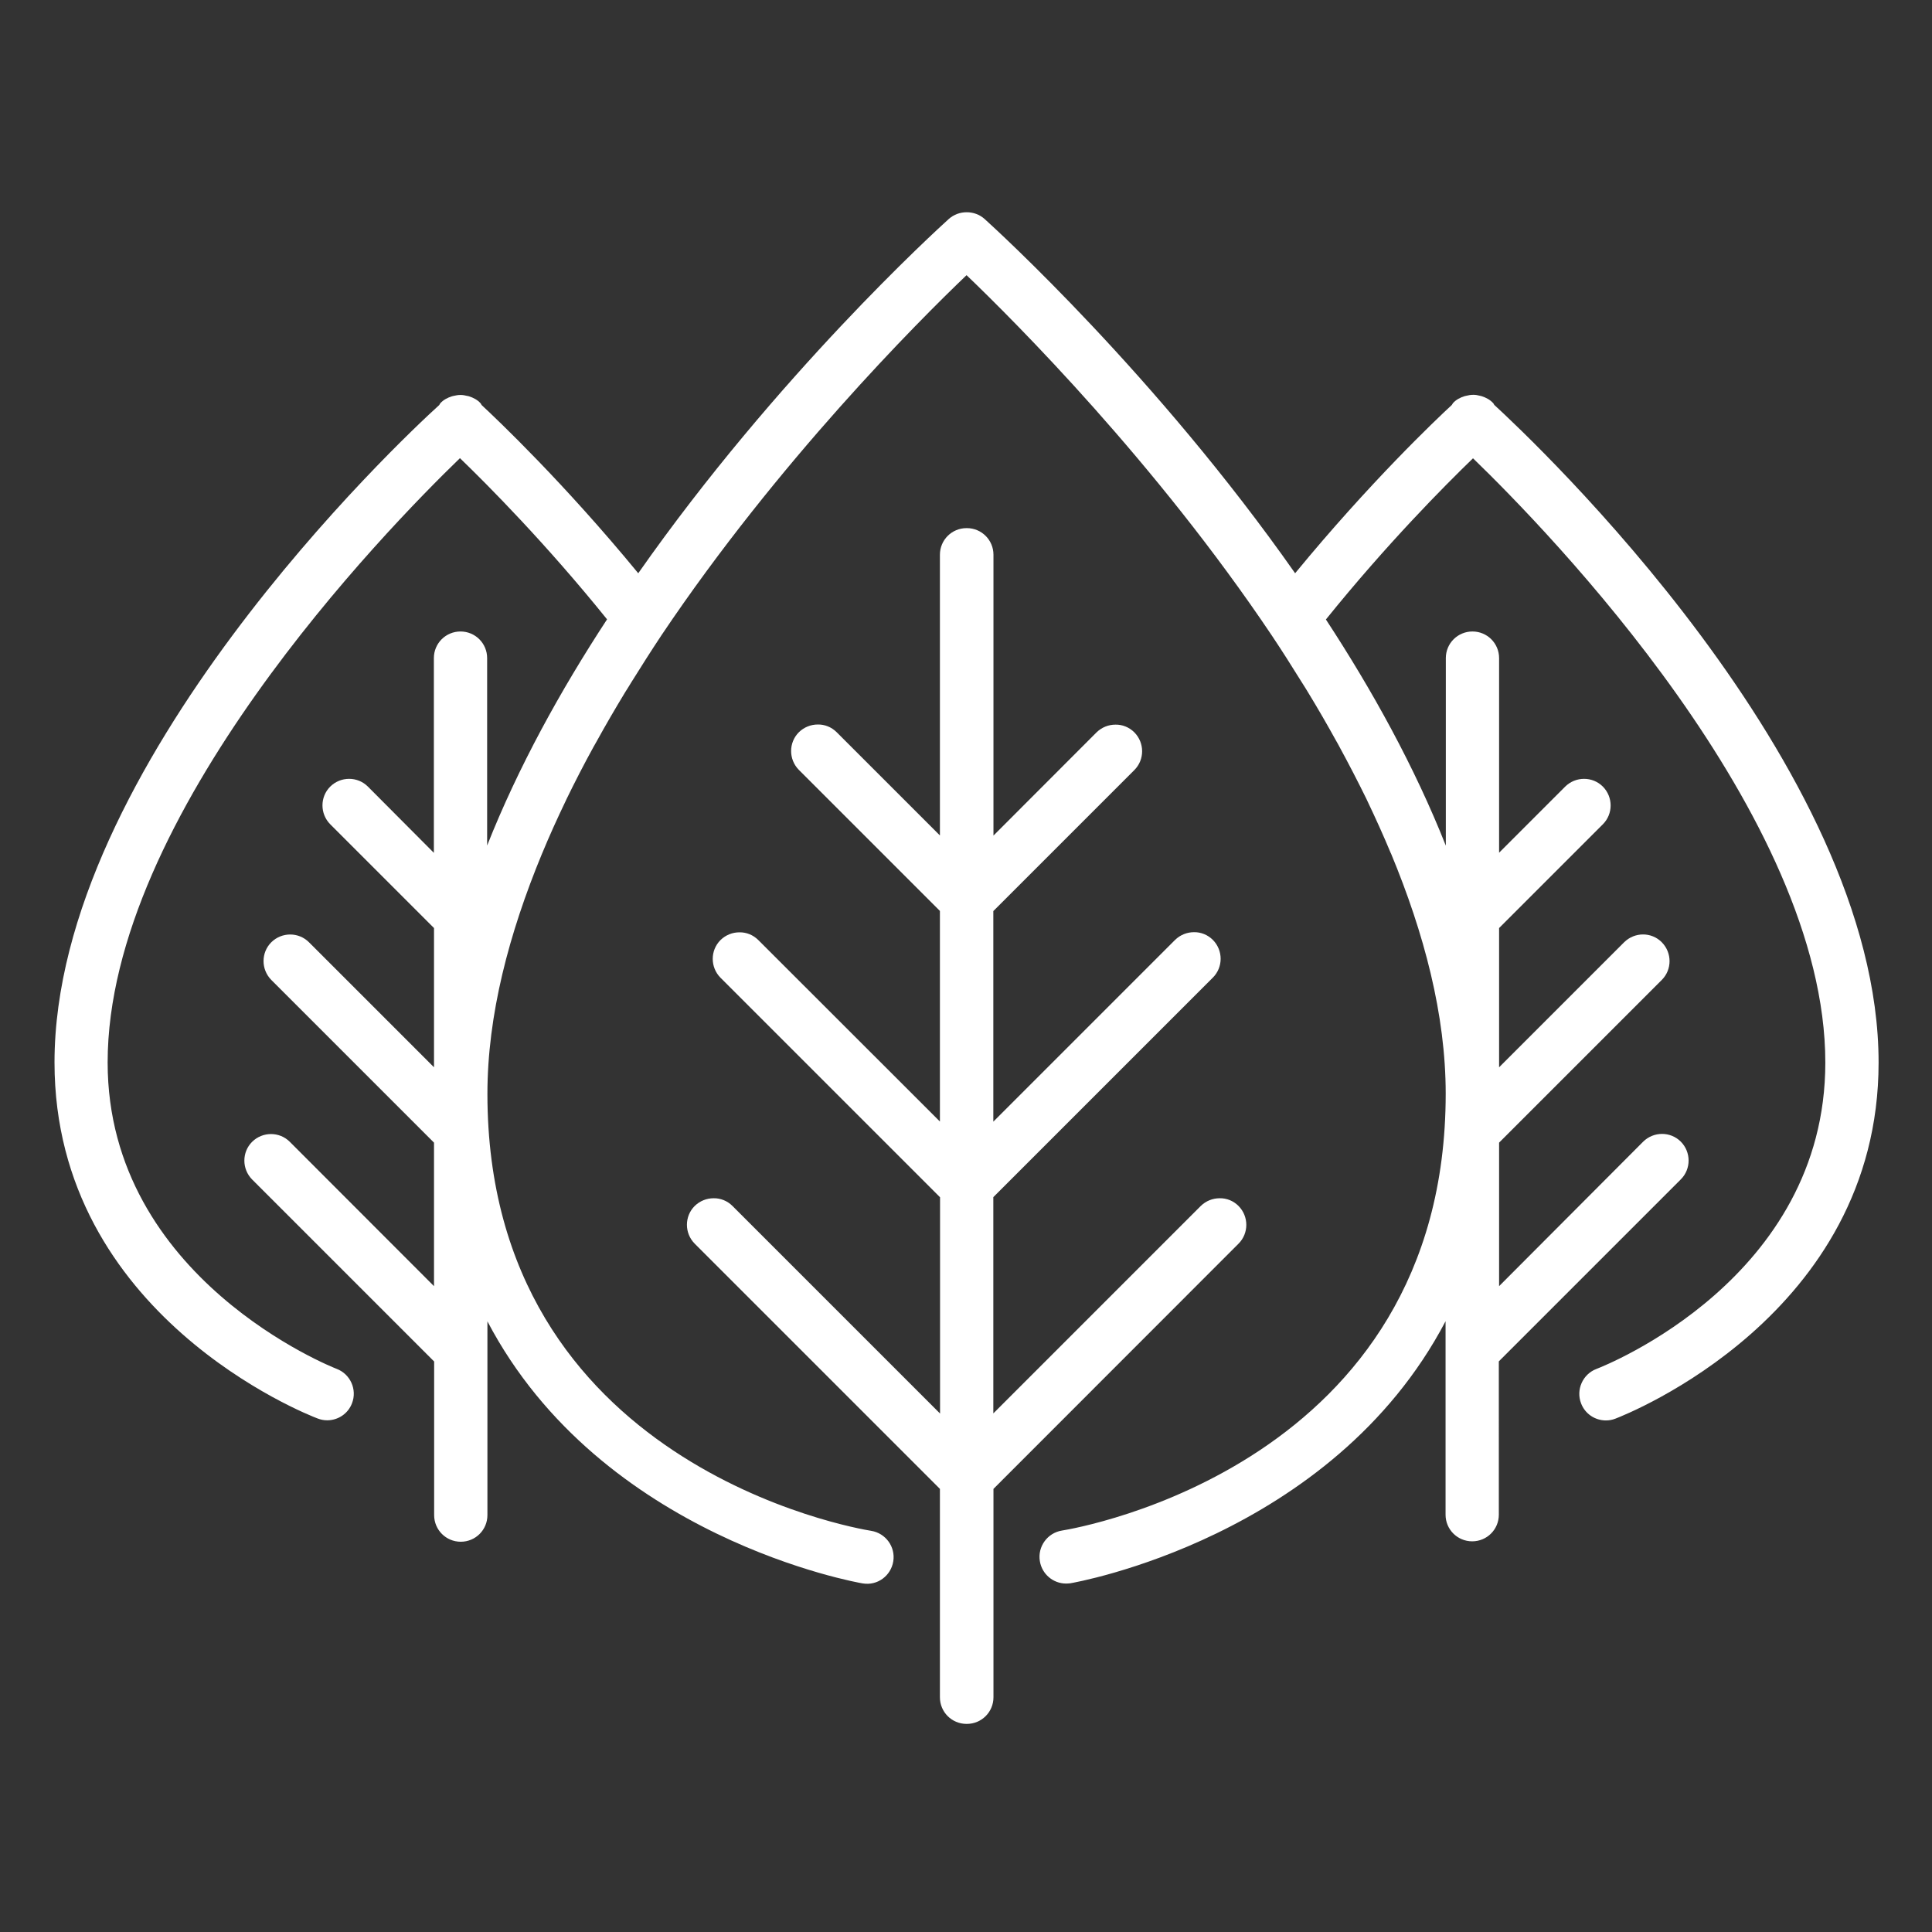
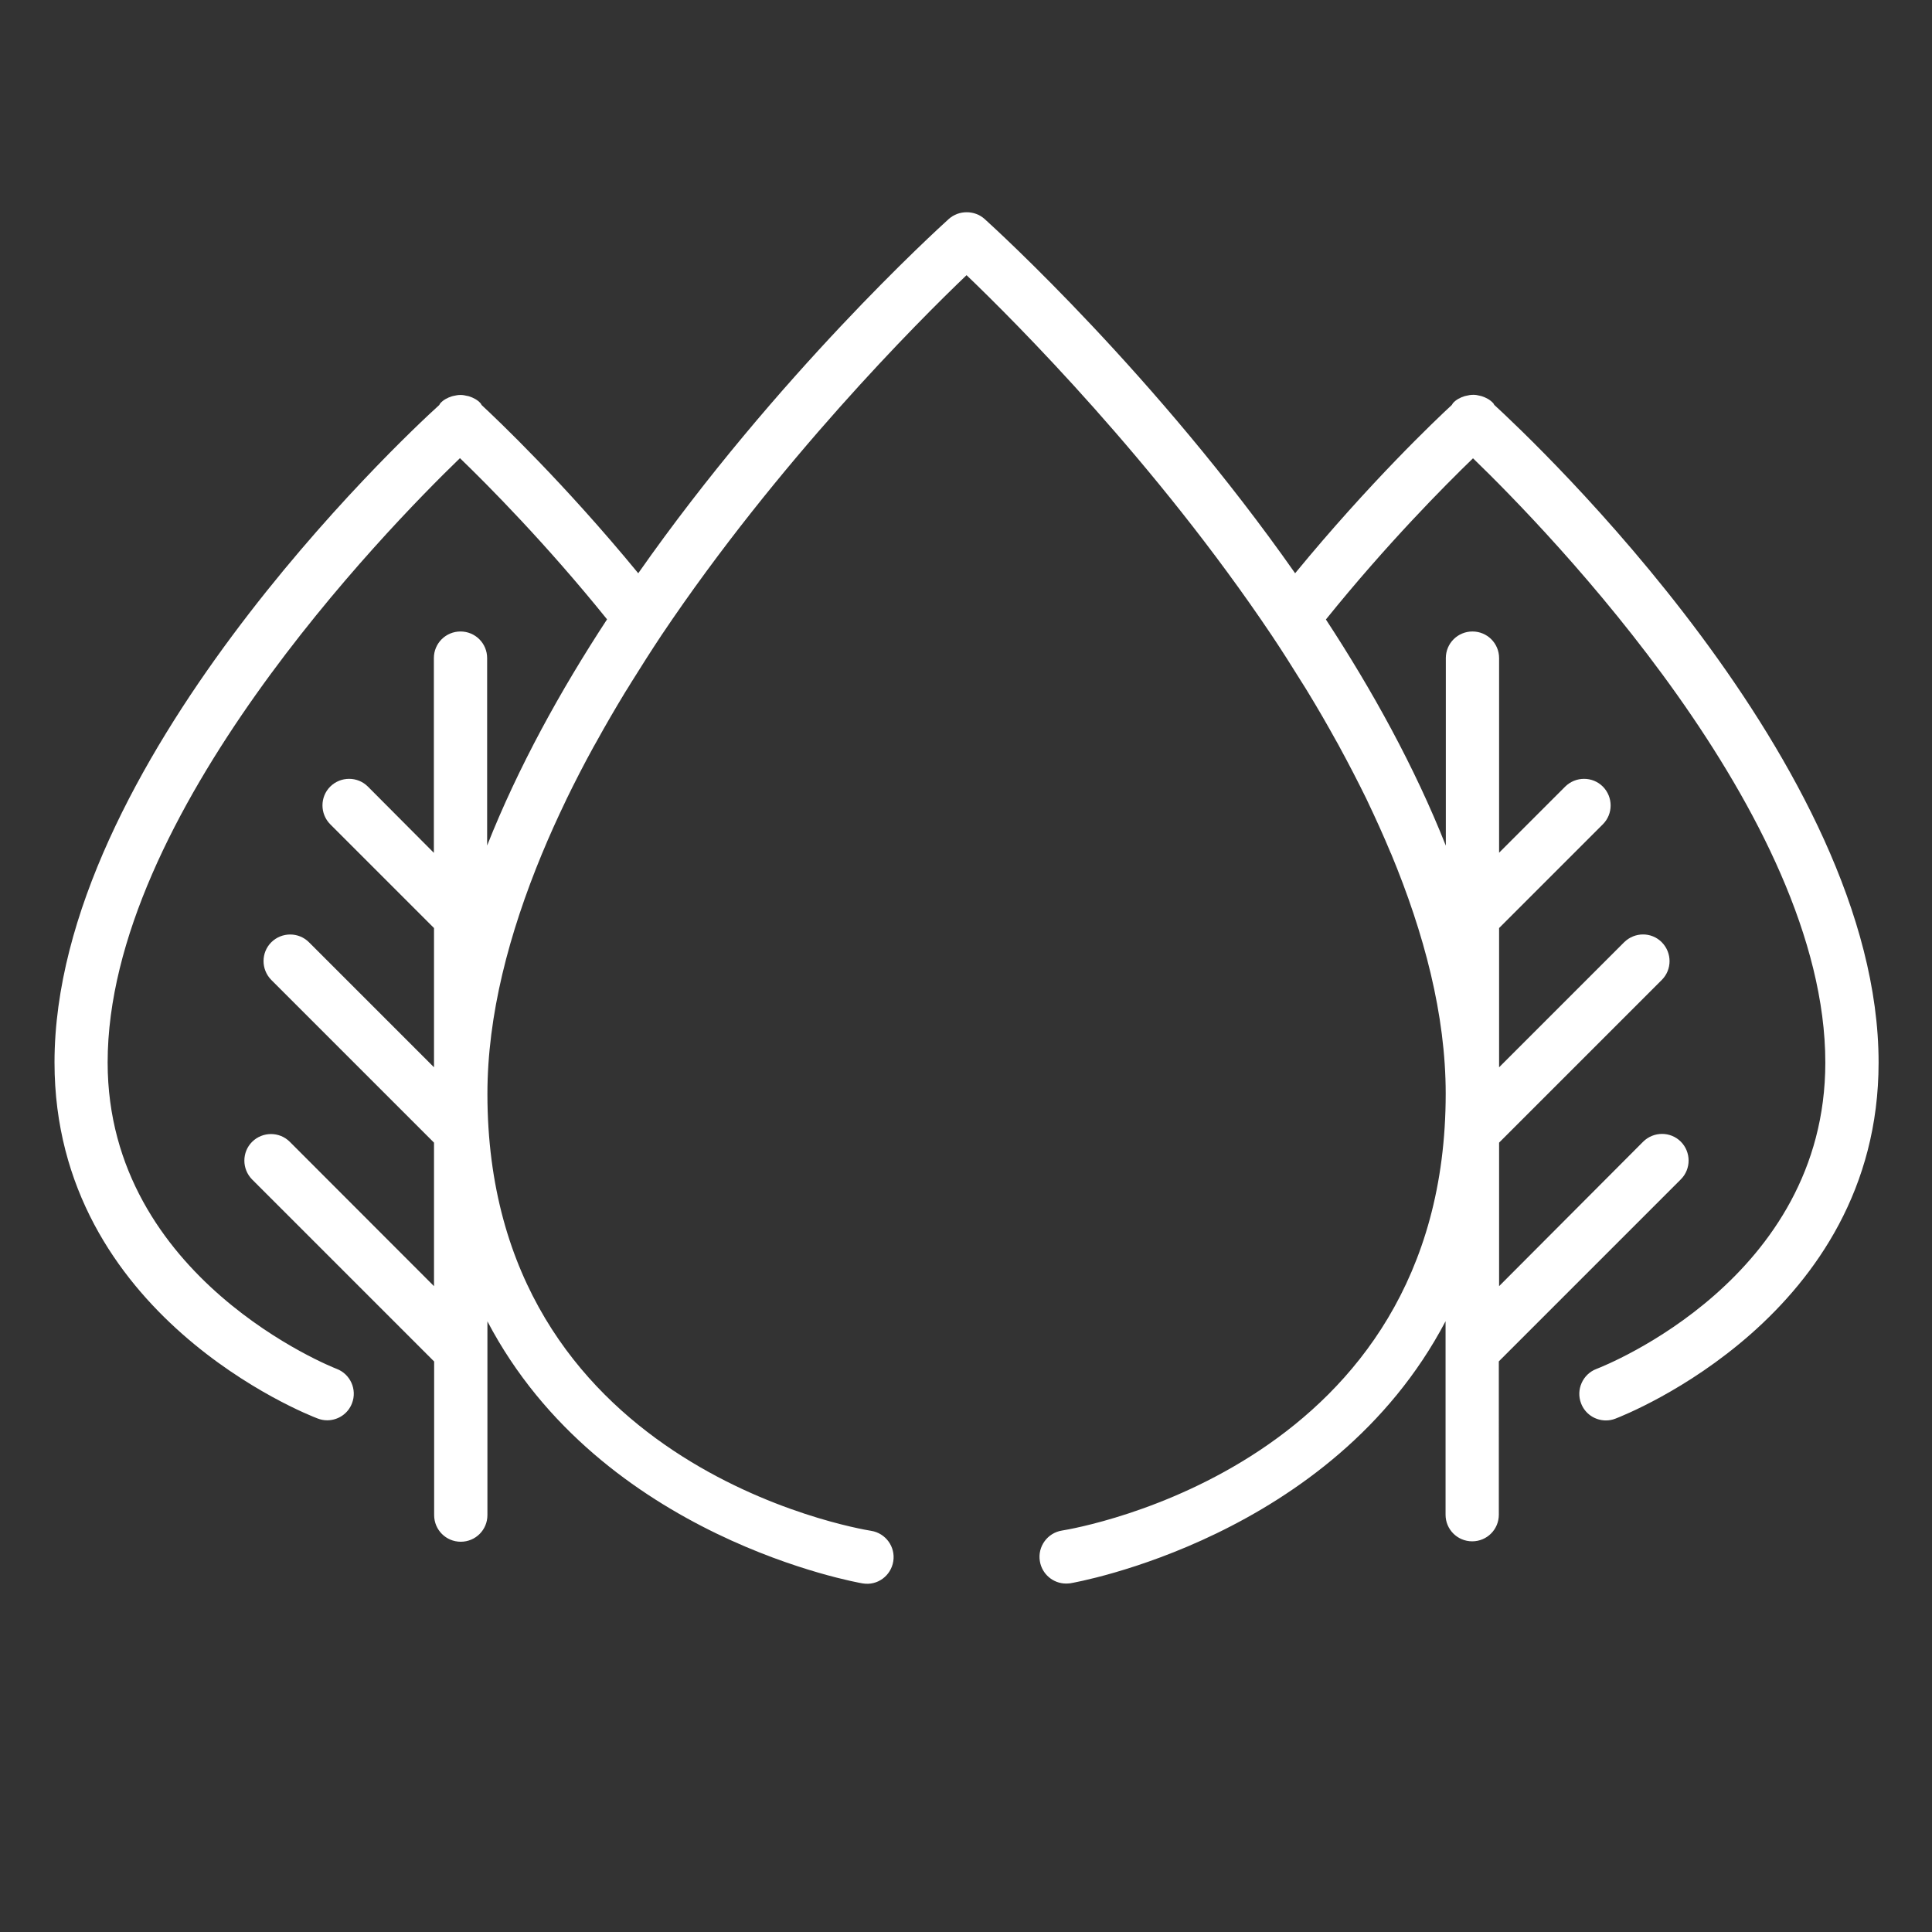
<svg xmlns="http://www.w3.org/2000/svg" version="1.1" id="Layer_1" x="0px" y="0px" viewBox="0 0 140 140" style="enable-background:new 0 0 140 140;" xml:space="preserve">
  <rect x="0" y="0" width="140" height="140" fill="#333333" stroke="none" />
  <style type="text/css">
	.st0{fill:#FFFFFF;}
</style>
  <g>
    <g>
      <path class="st0" d="M108.28,29.34c-0.03-0.04-0.04-0.09-0.07-0.12c-0.24-0.26-0.53-0.41-0.84-0.51    c-0.04-0.01-0.08-0.02-0.12-0.03c-0.17-0.04-0.34-0.08-0.51-0.07c-0.17,0-0.33,0.03-0.49,0.07c-0.04,0.01-0.09,0.02-0.13,0.03    c-0.31,0.1-0.61,0.25-0.84,0.51c-0.03,0.04-0.04,0.09-0.08,0.13c-1.14,1.05-5.96,5.63-11.35,12.19    C83.8,27.21,72.2,16.64,71.35,15.87c-0.37-0.33-0.83-0.49-1.3-0.49c-0.47,0-0.93,0.16-1.3,0.49c-0.85,0.77-12.46,11.34-22.5,25.67    c-5.4-6.57-10.23-11.15-11.35-12.19c-0.03-0.04-0.04-0.09-0.07-0.12c-0.23-0.26-0.53-0.41-0.84-0.51    c-0.04-0.02-0.09-0.02-0.13-0.03c-0.16-0.04-0.32-0.07-0.49-0.07c-0.17,0-0.34,0.03-0.51,0.07c-0.04,0.01-0.08,0.02-0.12,0.03    c-0.31,0.1-0.61,0.25-0.84,0.51c-0.03,0.04-0.04,0.08-0.07,0.12C29.02,31.89,3.95,55.48,3.95,76.99    c0,18.32,18.29,25.51,19.07,25.8c0.23,0.09,0.46,0.13,0.69,0.13c0.78,0,1.51-0.47,1.8-1.24c0.38-0.99-0.12-2.11-1.12-2.49    c-0.17-0.06-16.59-6.51-16.59-22.2c0-17.91,20.13-38.57,25.53-43.79c2.05,1.98,6.25,6.21,10.66,11.68    c-3.38,5.16-6.43,10.69-8.69,16.39V47.69c0-1.07-0.86-1.93-1.93-1.93c-1.07,0-1.93,0.86-1.93,1.93v14.11L26.66,57    c-0.75-0.75-1.97-0.75-2.73,0c-0.75,0.75-0.75,1.97,0,2.73l7.52,7.52v10.09l-9.06-9.06c-0.75-0.75-1.97-0.75-2.73,0    c-0.75,0.75-0.75,1.97,0,2.73L31.45,82.8v10.4L21,82.74c-0.75-0.75-1.97-0.75-2.73,0c-0.75,0.75-0.75,1.97,0,2.73l13.19,13.19    v11.13c0,1.07,0.86,1.93,1.93,1.93c1.07,0,1.93-0.86,1.93-1.93V95.75c8.25,15.72,26.95,18.95,27.19,18.99c0,0,0.01,0,0.01,0l0,0    c1.06,0.18,2.04-0.55,2.21-1.6c0.17-1.05-0.55-2.04-1.6-2.21c-1.14-0.18-27.81-4.77-27.81-31.66c0-5.71,1.56-11.62,3.96-17.42    c0-0.01,0.01-0.01,0.01-0.02c0.52-1.26,1.1-2.54,1.72-3.83c0.01-0.03,0.03-0.06,0.04-0.09c0.61-1.25,1.26-2.52,1.96-3.79    c0.07-0.12,0.14-0.25,0.21-0.37c0.66-1.2,1.36-2.4,2.1-3.62c0.14-0.22,0.28-0.44,0.41-0.66c0.71-1.14,1.44-2.29,2.21-3.45    c8.42-12.54,18.55-22.69,22.1-26.08c3.55,3.4,13.7,13.56,22.12,26.11c0.75,1.12,1.45,2.23,2.14,3.34    c0.16,0.26,0.33,0.51,0.48,0.77c0.72,1.18,1.4,2.36,2.04,3.52c0.09,0.16,0.18,0.31,0.26,0.47c0.68,1.25,1.32,2.49,1.92,3.71    c0.03,0.06,0.05,0.11,0.08,0.17c0.61,1.28,1.18,2.54,1.7,3.79c0,0.01,0.01,0.01,0.01,0.01c2.41,5.8,3.97,11.71,3.97,17.42    c0,26.89-26.67,31.48-27.81,31.66c-1.05,0.17-1.77,1.16-1.6,2.21c0.15,0.95,0.97,1.63,1.9,1.63c0,0,0.01,0,0.01,0c0,0,0,0,0,0    c0.1,0,0.2-0.01,0.3-0.02c0.24-0.04,18.94-3.27,27.19-18.99v14.02c0,1.07,0.86,1.93,1.93,1.93s1.93-0.86,1.93-1.93V98.65    l13.19-13.19c0.75-0.75,0.75-1.97,0-2.73c-0.75-0.75-1.97-0.75-2.73,0L108.63,93.2V82.8l11.79-11.79c0.75-0.75,0.75-1.97,0-2.73    s-1.97-0.75-2.73,0l-9.06,9.06V67.25l7.52-7.52c0.75-0.75,0.75-1.97,0-2.73c-0.75-0.75-1.97-0.75-2.73,0l-4.79,4.79V47.69    c0-1.07-0.86-1.93-1.93-1.93s-1.93,0.86-1.93,1.93v13.59c-2.26-5.7-5.31-11.23-8.69-16.39c4.41-5.47,8.61-9.7,10.66-11.68    c5.4,5.22,25.53,25.88,25.53,43.79c0,15.63-15.91,21.94-16.59,22.2c-0.99,0.38-1.49,1.5-1.11,2.49c0.29,0.77,1.02,1.24,1.8,1.24    c0.23,0,0.46-0.04,0.69-0.13c0.78-0.3,19.07-7.49,19.07-25.8C136.14,55.49,111.09,31.92,108.28,29.34z" />
    </g>
    <g>
-       <path class="st0" d="M89.75,90.12c0.75-0.75,0.75-1.97,0-2.73c-0.38-0.38-0.87-0.57-1.37-0.56c-0.5,0-0.99,0.19-1.37,0.56    l-15.03,15.03V86.75l15.91-15.91c0.75-0.75,0.75-1.97,0-2.73c-0.38-0.38-0.88-0.57-1.37-0.56c-0.5,0-0.99,0.19-1.37,0.56    L71.98,81.28V66.02L82.2,55.8c0.75-0.75,0.75-1.97,0-2.73c-0.38-0.38-0.88-0.57-1.37-0.56c-0.5,0-0.99,0.19-1.37,0.56l-7.47,7.48    V40.2c0-1.07-0.86-1.93-1.93-1.93c0,0,0,0-0.01,0c0,0,0,0-0.01,0c-1.07,0-1.93,0.86-1.93,1.93v20.34l-7.48-7.48    c-0.38-0.38-0.88-0.57-1.37-0.56c-0.5,0-0.99,0.19-1.37,0.56c-0.75,0.75-0.75,1.97,0,2.73l10.22,10.22v15.26L54.95,68.12    c-0.38-0.38-0.88-0.57-1.37-0.56c-0.5,0-0.99,0.19-1.37,0.56c-0.75,0.75-0.75,1.97,0,2.73l15.91,15.91v15.67L53.08,87.39    c-0.38-0.38-0.88-0.57-1.37-0.56c-0.5,0-0.99,0.19-1.37,0.56c-0.75,0.75-0.75,1.97,0,2.73l17.77,17.77v15.1    c0,1.07,0.86,1.93,1.93,1.93c0,0,0.01,0,0.01,0c0,0,0,0,0.01,0c1.07,0,1.93-0.86,1.93-1.93v-15.1L89.75,90.12z" />
-     </g>
+       </g>
  </g>
</svg>